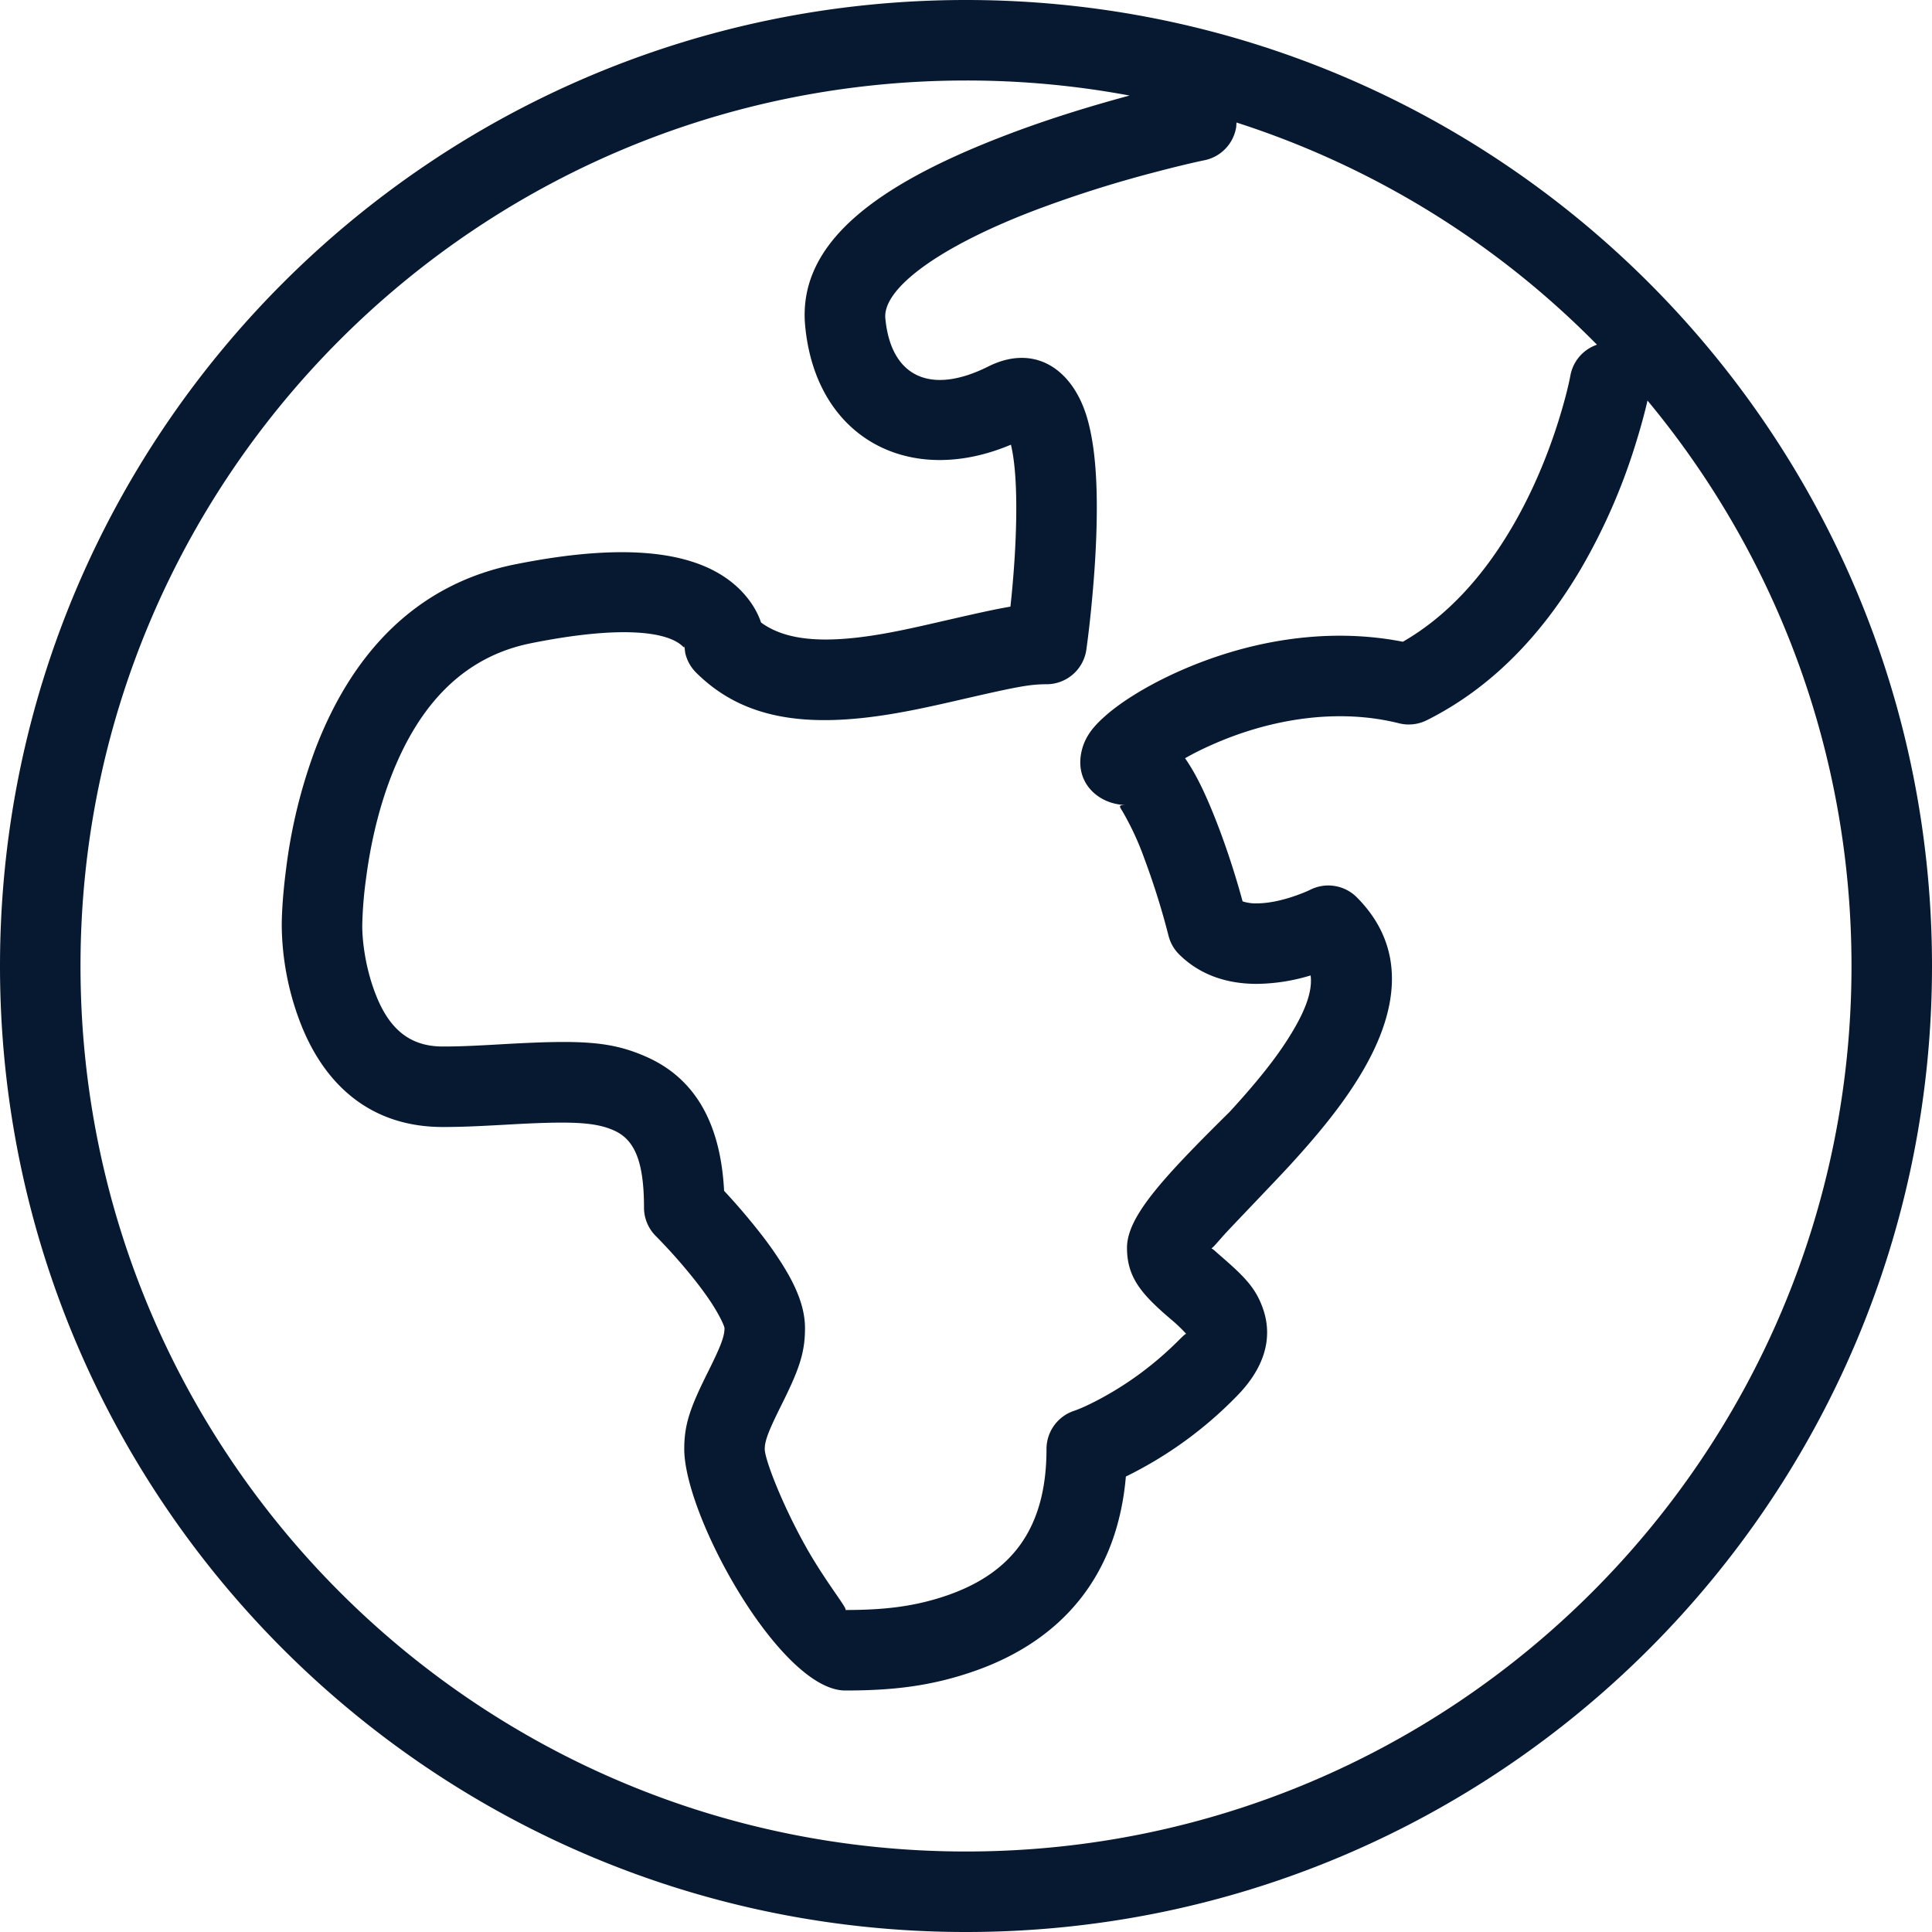
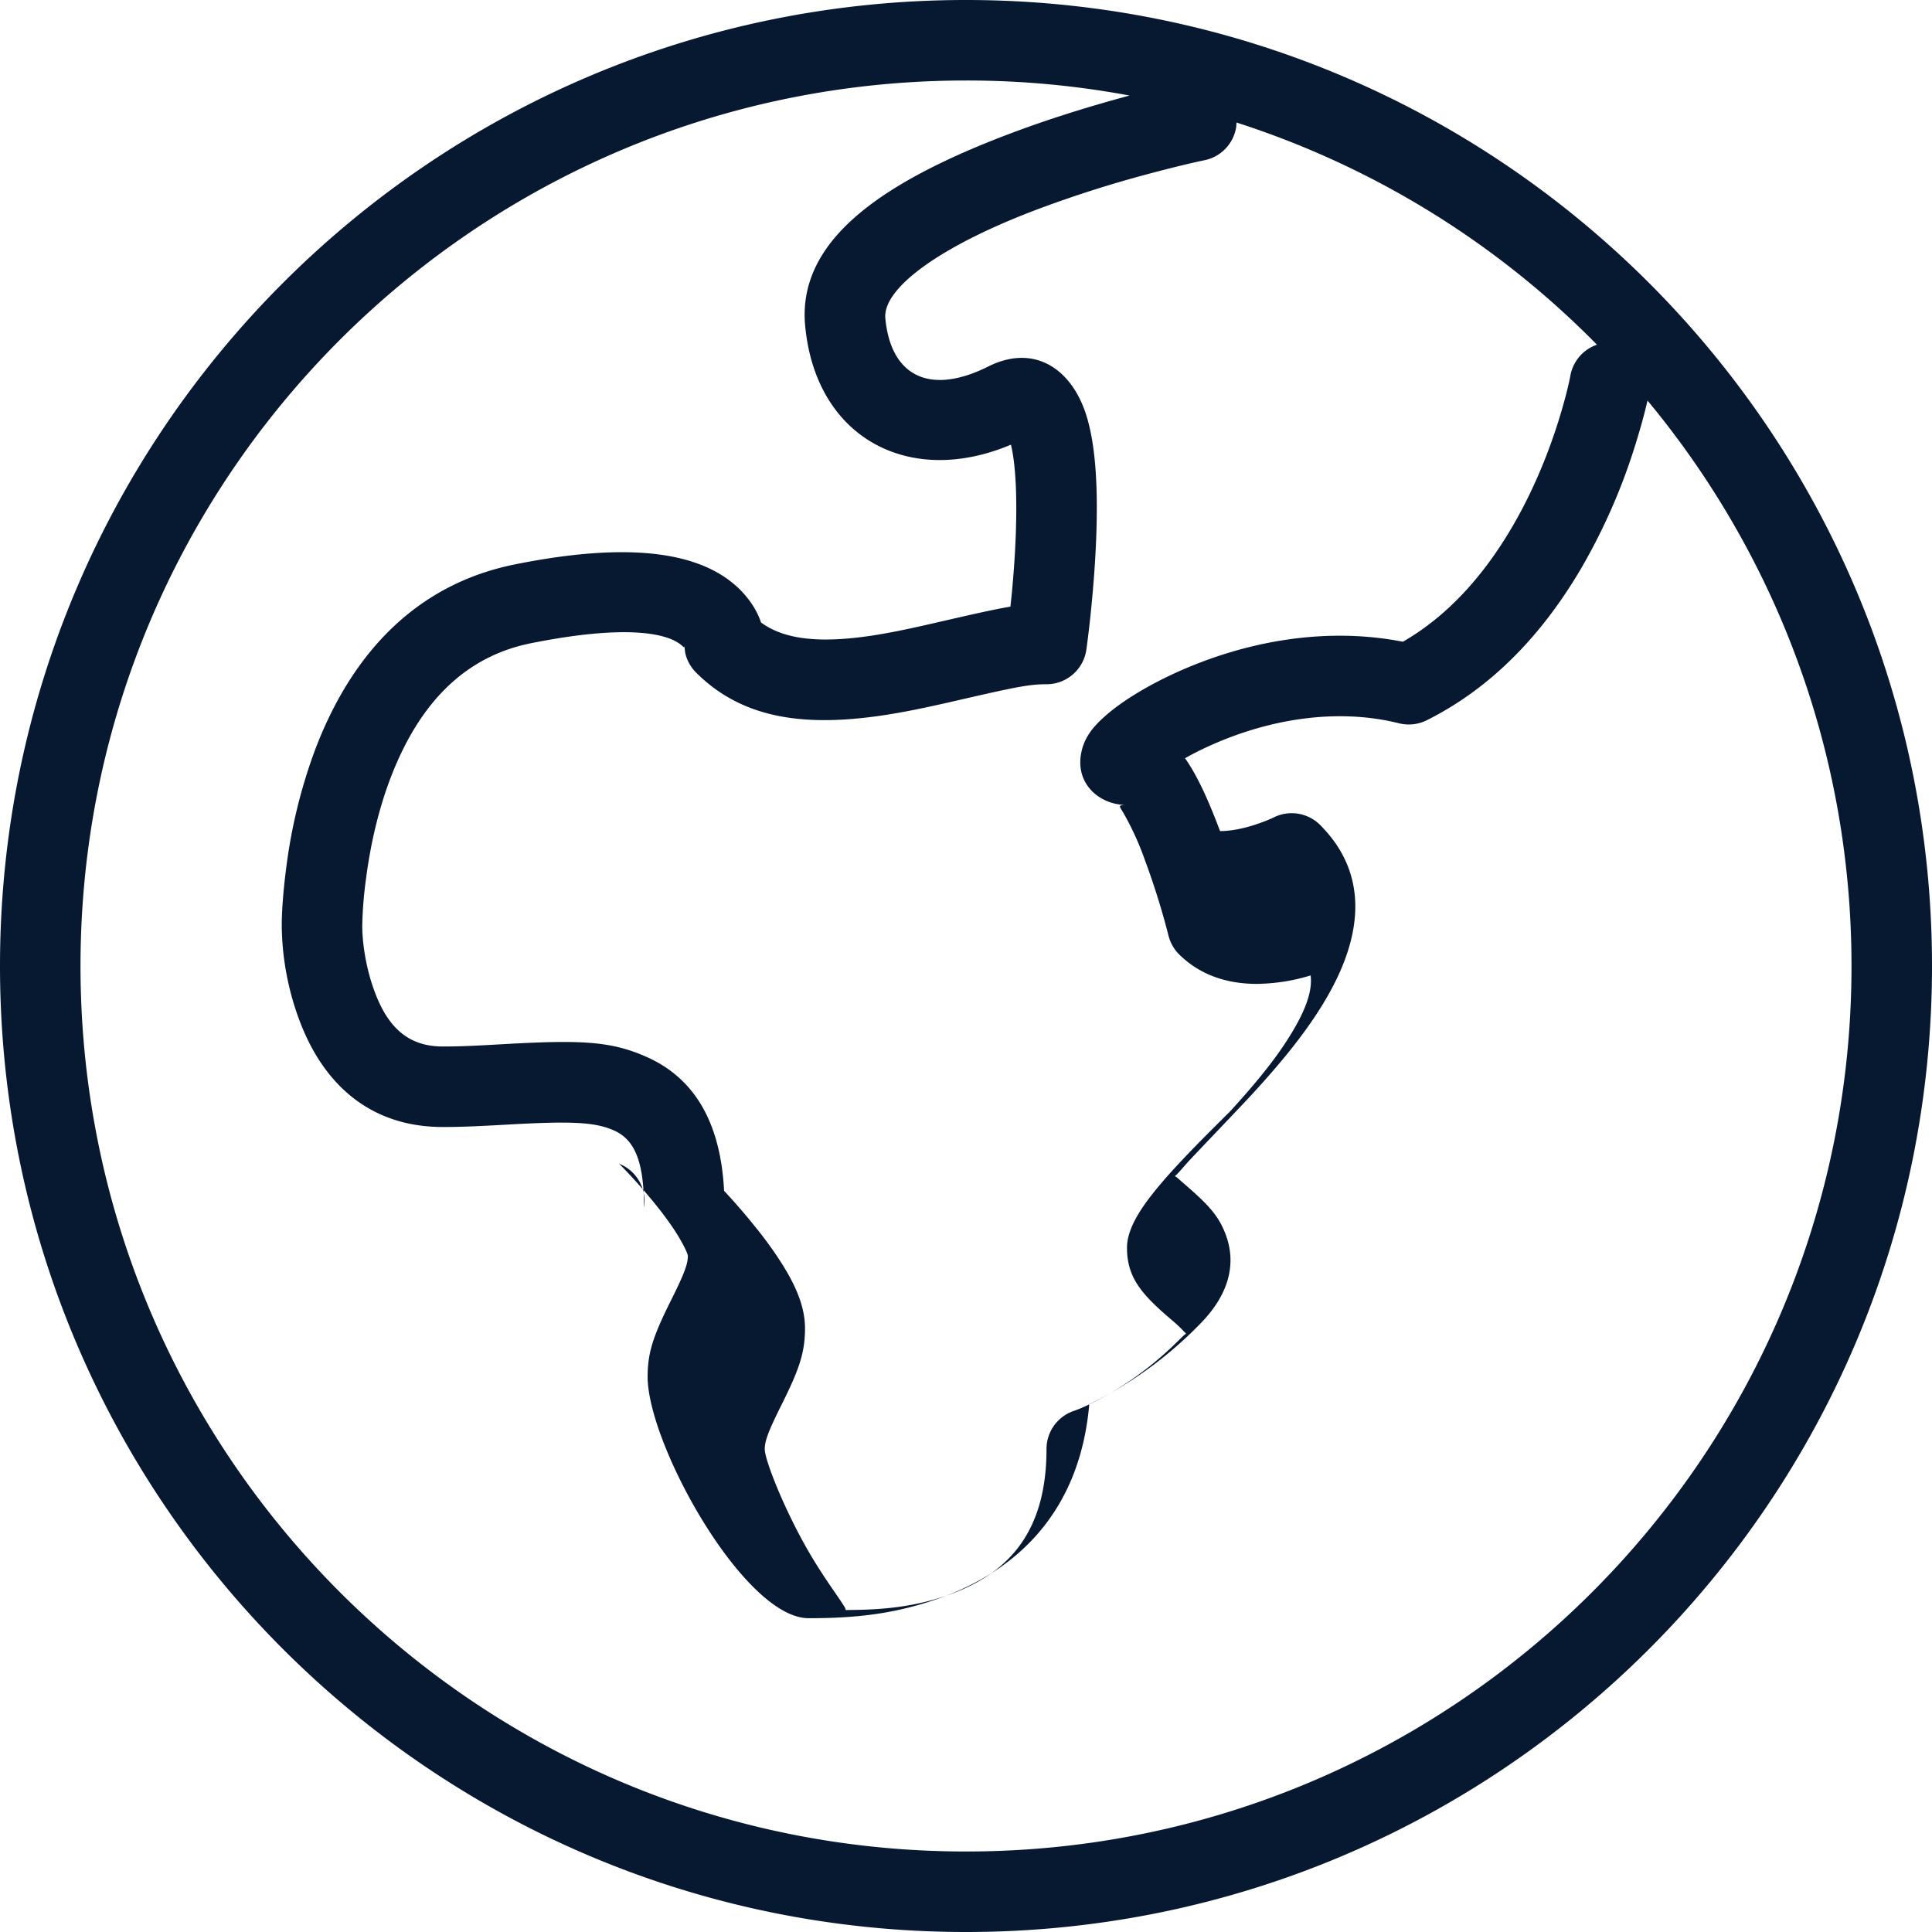
<svg xmlns="http://www.w3.org/2000/svg" width="24" height="24" viewBox="0 0 24 24">
-   <path fill="#071931" fill-rule="evenodd" d="M12 0c6.627 0 12 5.373 12 12s-5.373 12-12 12S0 18.627 0 12 5.373 0 12 0zm0 1C5.925 1 1 5.925 1 12s4.925 11 11 11 11-4.925 11-11c0-2.67-.952-5.119-2.534-7.024-.033.144-.085.34-.158.571a7.428 7.428 0 01-.666 1.513c-.489.833-1.12 1.488-1.918 1.887a.5.5 0 01-.345.038c-.758-.19-1.606-.06-2.36.283-.107.048-.208.1-.298.151.155.22.291.523.435.905a10.26 10.26 0 01.28.873.516.516 0 00.175.025c.134 0 .292-.031.453-.085.1-.034.177-.066.212-.084a.5.5 0 01.578.093c.613.614.545 1.4.022 2.245-.212.344-.492.692-.865 1.098-.166.18-.702.738-.786.83-.061.066-.113.13-.152.169l-.024.021.013.006c.017.012.039.031.065.055l.071.062c.284.247.411.388.495.636.126.376-.002.748-.34 1.086a4.96 4.96 0 01-1.367.988c-.107 1.241-.8 2.032-1.862 2.41-.553.196-1.04.248-1.624.248-.8 0-2-2.16-2-3 0-.315.079-.526.303-.974.15-.302.197-.425.197-.526 0-.026-.06-.16-.175-.334a4.228 4.228 0 00-.215-.291 6.7 6.7 0 00-.464-.521A.5.5 0 018 15c0-.598-.129-.849-.375-.958-.24-.106-.541-.117-1.353-.07-.365.02-.55.028-.772.028-.893 0-1.48-.522-1.78-1.324A3.45 3.45 0 013.5 11.5c0-.147.013-.39.053-.698a6.536 6.536 0 01.37-1.511c.463-1.202 1.268-2.039 2.479-2.281 1.422-.285 2.318-.157 2.792.316.132.133.215.273.26.407.304.223.77.264 1.464.149.203-.034.406-.077.71-.147.465-.107.73-.167.924-.199l.013-.124c.032-.325.053-.648.058-.946.008-.404-.014-.733-.065-.942-1.261.533-2.425-.08-2.556-1.477-.095-1.021.87-1.748 2.5-2.37.489-.187 1.01-.35 1.53-.49A11.022 11.022 0 0012 1zm3.36.523l-.003.052a.5.5 0 01-.392.415c-.128.026-.358.08-.656.159a14.72 14.72 0 00-1.45.462c-1.208.46-1.895.978-1.861 1.343.068.725.558.96 1.278.599.574-.287 1.039.03 1.22.61.102.33.138.775.127 1.322-.006.327-.029.675-.063 1.024a13.46 13.46 0 01-.065.562A.5.5 0 0113 8.5c-.215 0-.376.032-1.147.21-.323.074-.543.12-.77.158-1.063.177-1.852.07-2.437-.514a.5.5 0 01-.134-.244L8.5 8.017v.02c-.002.007-.005.005-.014-.003-.186-.187-.76-.27-1.888-.044-.83.166-1.39.75-1.741 1.66-.155.403-.256.84-.312 1.28a4.89 4.89 0 00-.045.57c0 .195.04.516.156.824.167.448.424.676.844.676.197 0 .369-.007.715-.027.993-.057 1.367-.043 1.814.155.602.266.922.82.966 1.665.117.125.256.283.395.457.1.124.189.244.267.362.218.326.343.608.343.888 0 .315-.079.526-.303.974-.15.302-.197.425-.197.526 0 .132.22.693.5 1.195.253.456.546.805.5.805.478 0 .87-.041 1.29-.19.776-.277 1.21-.82 1.21-1.81a.5.5 0 01.342-.474c.066-.022.202-.08.384-.182.313-.174.627-.404.92-.698.074-.073.087-.084.094-.071a1.897 1.897 0 00-.199-.19l-.076-.066c-.314-.277-.465-.48-.465-.819 0-.384.44-.863 1.275-1.688.333-.363.578-.667.75-.947.2-.322.28-.561.256-.748a2.356 2.356 0 01-.67.105c-.372 0-.708-.112-.965-.368a.5.5 0 01-.131-.233 9.287 9.287 0 00-.296-.946 3.531 3.531 0 00-.276-.598c-.042-.066-.052-.077.049-.077-.345-.002-.66-.281-.55-.693.043-.16.138-.28.28-.406.203-.182.52-.378.884-.544.883-.401 1.877-.57 2.821-.385.539-.31.988-.797 1.353-1.418.243-.414.433-.861.575-1.309.084-.267.133-.471.153-.58a.5.5 0 01.33-.383 10.999 10.999 0 00-4.478-2.76z" />
+   <path fill="#071931" fill-rule="evenodd" d="M12 0c6.627 0 12 5.373 12 12s-5.373 12-12 12S0 18.627 0 12 5.373 0 12 0zm0 1C5.925 1 1 5.925 1 12s4.925 11 11 11 11-4.925 11-11c0-2.67-.952-5.119-2.534-7.024-.033.144-.085.34-.158.571a7.428 7.428 0 01-.666 1.513c-.489.833-1.12 1.488-1.918 1.887a.5.5 0 01-.345.038c-.758-.19-1.606-.06-2.36.283-.107.048-.208.1-.298.151.155.22.291.523.435.905c.134 0 .292-.031.453-.085.1-.034.177-.066.212-.084a.5.5 0 01.578.093c.613.614.545 1.4.022 2.245-.212.344-.492.692-.865 1.098-.166.18-.702.738-.786.83-.061.066-.113.13-.152.169l-.024.021.013.006c.017.012.039.031.065.055l.071.062c.284.247.411.388.495.636.126.376-.002.748-.34 1.086a4.96 4.96 0 01-1.367.988c-.107 1.241-.8 2.032-1.862 2.41-.553.196-1.04.248-1.624.248-.8 0-2-2.16-2-3 0-.315.079-.526.303-.974.15-.302.197-.425.197-.526 0-.026-.06-.16-.175-.334a4.228 4.228 0 00-.215-.291 6.7 6.7 0 00-.464-.521A.5.5 0 018 15c0-.598-.129-.849-.375-.958-.24-.106-.541-.117-1.353-.07-.365.02-.55.028-.772.028-.893 0-1.48-.522-1.78-1.324A3.45 3.45 0 013.5 11.5c0-.147.013-.39.053-.698a6.536 6.536 0 01.37-1.511c.463-1.202 1.268-2.039 2.479-2.281 1.422-.285 2.318-.157 2.792.316.132.133.215.273.26.407.304.223.77.264 1.464.149.203-.034.406-.077.71-.147.465-.107.73-.167.924-.199l.013-.124c.032-.325.053-.648.058-.946.008-.404-.014-.733-.065-.942-1.261.533-2.425-.08-2.556-1.477-.095-1.021.87-1.748 2.5-2.37.489-.187 1.01-.35 1.53-.49A11.022 11.022 0 0012 1zm3.36.523l-.003.052a.5.5 0 01-.392.415c-.128.026-.358.08-.656.159a14.72 14.72 0 00-1.45.462c-1.208.46-1.895.978-1.861 1.343.068.725.558.96 1.278.599.574-.287 1.039.03 1.22.61.102.33.138.775.127 1.322-.006.327-.029.675-.063 1.024a13.46 13.46 0 01-.065.562A.5.5 0 0113 8.5c-.215 0-.376.032-1.147.21-.323.074-.543.12-.77.158-1.063.177-1.852.07-2.437-.514a.5.5 0 01-.134-.244L8.5 8.017v.02c-.002.007-.005.005-.014-.003-.186-.187-.76-.27-1.888-.044-.83.166-1.39.75-1.741 1.66-.155.403-.256.84-.312 1.28a4.89 4.89 0 00-.045.57c0 .195.04.516.156.824.167.448.424.676.844.676.197 0 .369-.007.715-.027.993-.057 1.367-.043 1.814.155.602.266.922.82.966 1.665.117.125.256.283.395.457.1.124.189.244.267.362.218.326.343.608.343.888 0 .315-.079.526-.303.974-.15.302-.197.425-.197.526 0 .132.22.693.5 1.195.253.456.546.805.5.805.478 0 .87-.041 1.29-.19.776-.277 1.21-.82 1.21-1.81a.5.5 0 01.342-.474c.066-.022.202-.08.384-.182.313-.174.627-.404.92-.698.074-.073.087-.084.094-.071a1.897 1.897 0 00-.199-.19l-.076-.066c-.314-.277-.465-.48-.465-.819 0-.384.44-.863 1.275-1.688.333-.363.578-.667.75-.947.2-.322.28-.561.256-.748a2.356 2.356 0 01-.67.105c-.372 0-.708-.112-.965-.368a.5.5 0 01-.131-.233 9.287 9.287 0 00-.296-.946 3.531 3.531 0 00-.276-.598c-.042-.066-.052-.077.049-.077-.345-.002-.66-.281-.55-.693.043-.16.138-.28.28-.406.203-.182.52-.378.884-.544.883-.401 1.877-.57 2.821-.385.539-.31.988-.797 1.353-1.418.243-.414.433-.861.575-1.309.084-.267.133-.471.153-.58a.5.5 0 01.33-.383 10.999 10.999 0 00-4.478-2.76z" />
</svg>